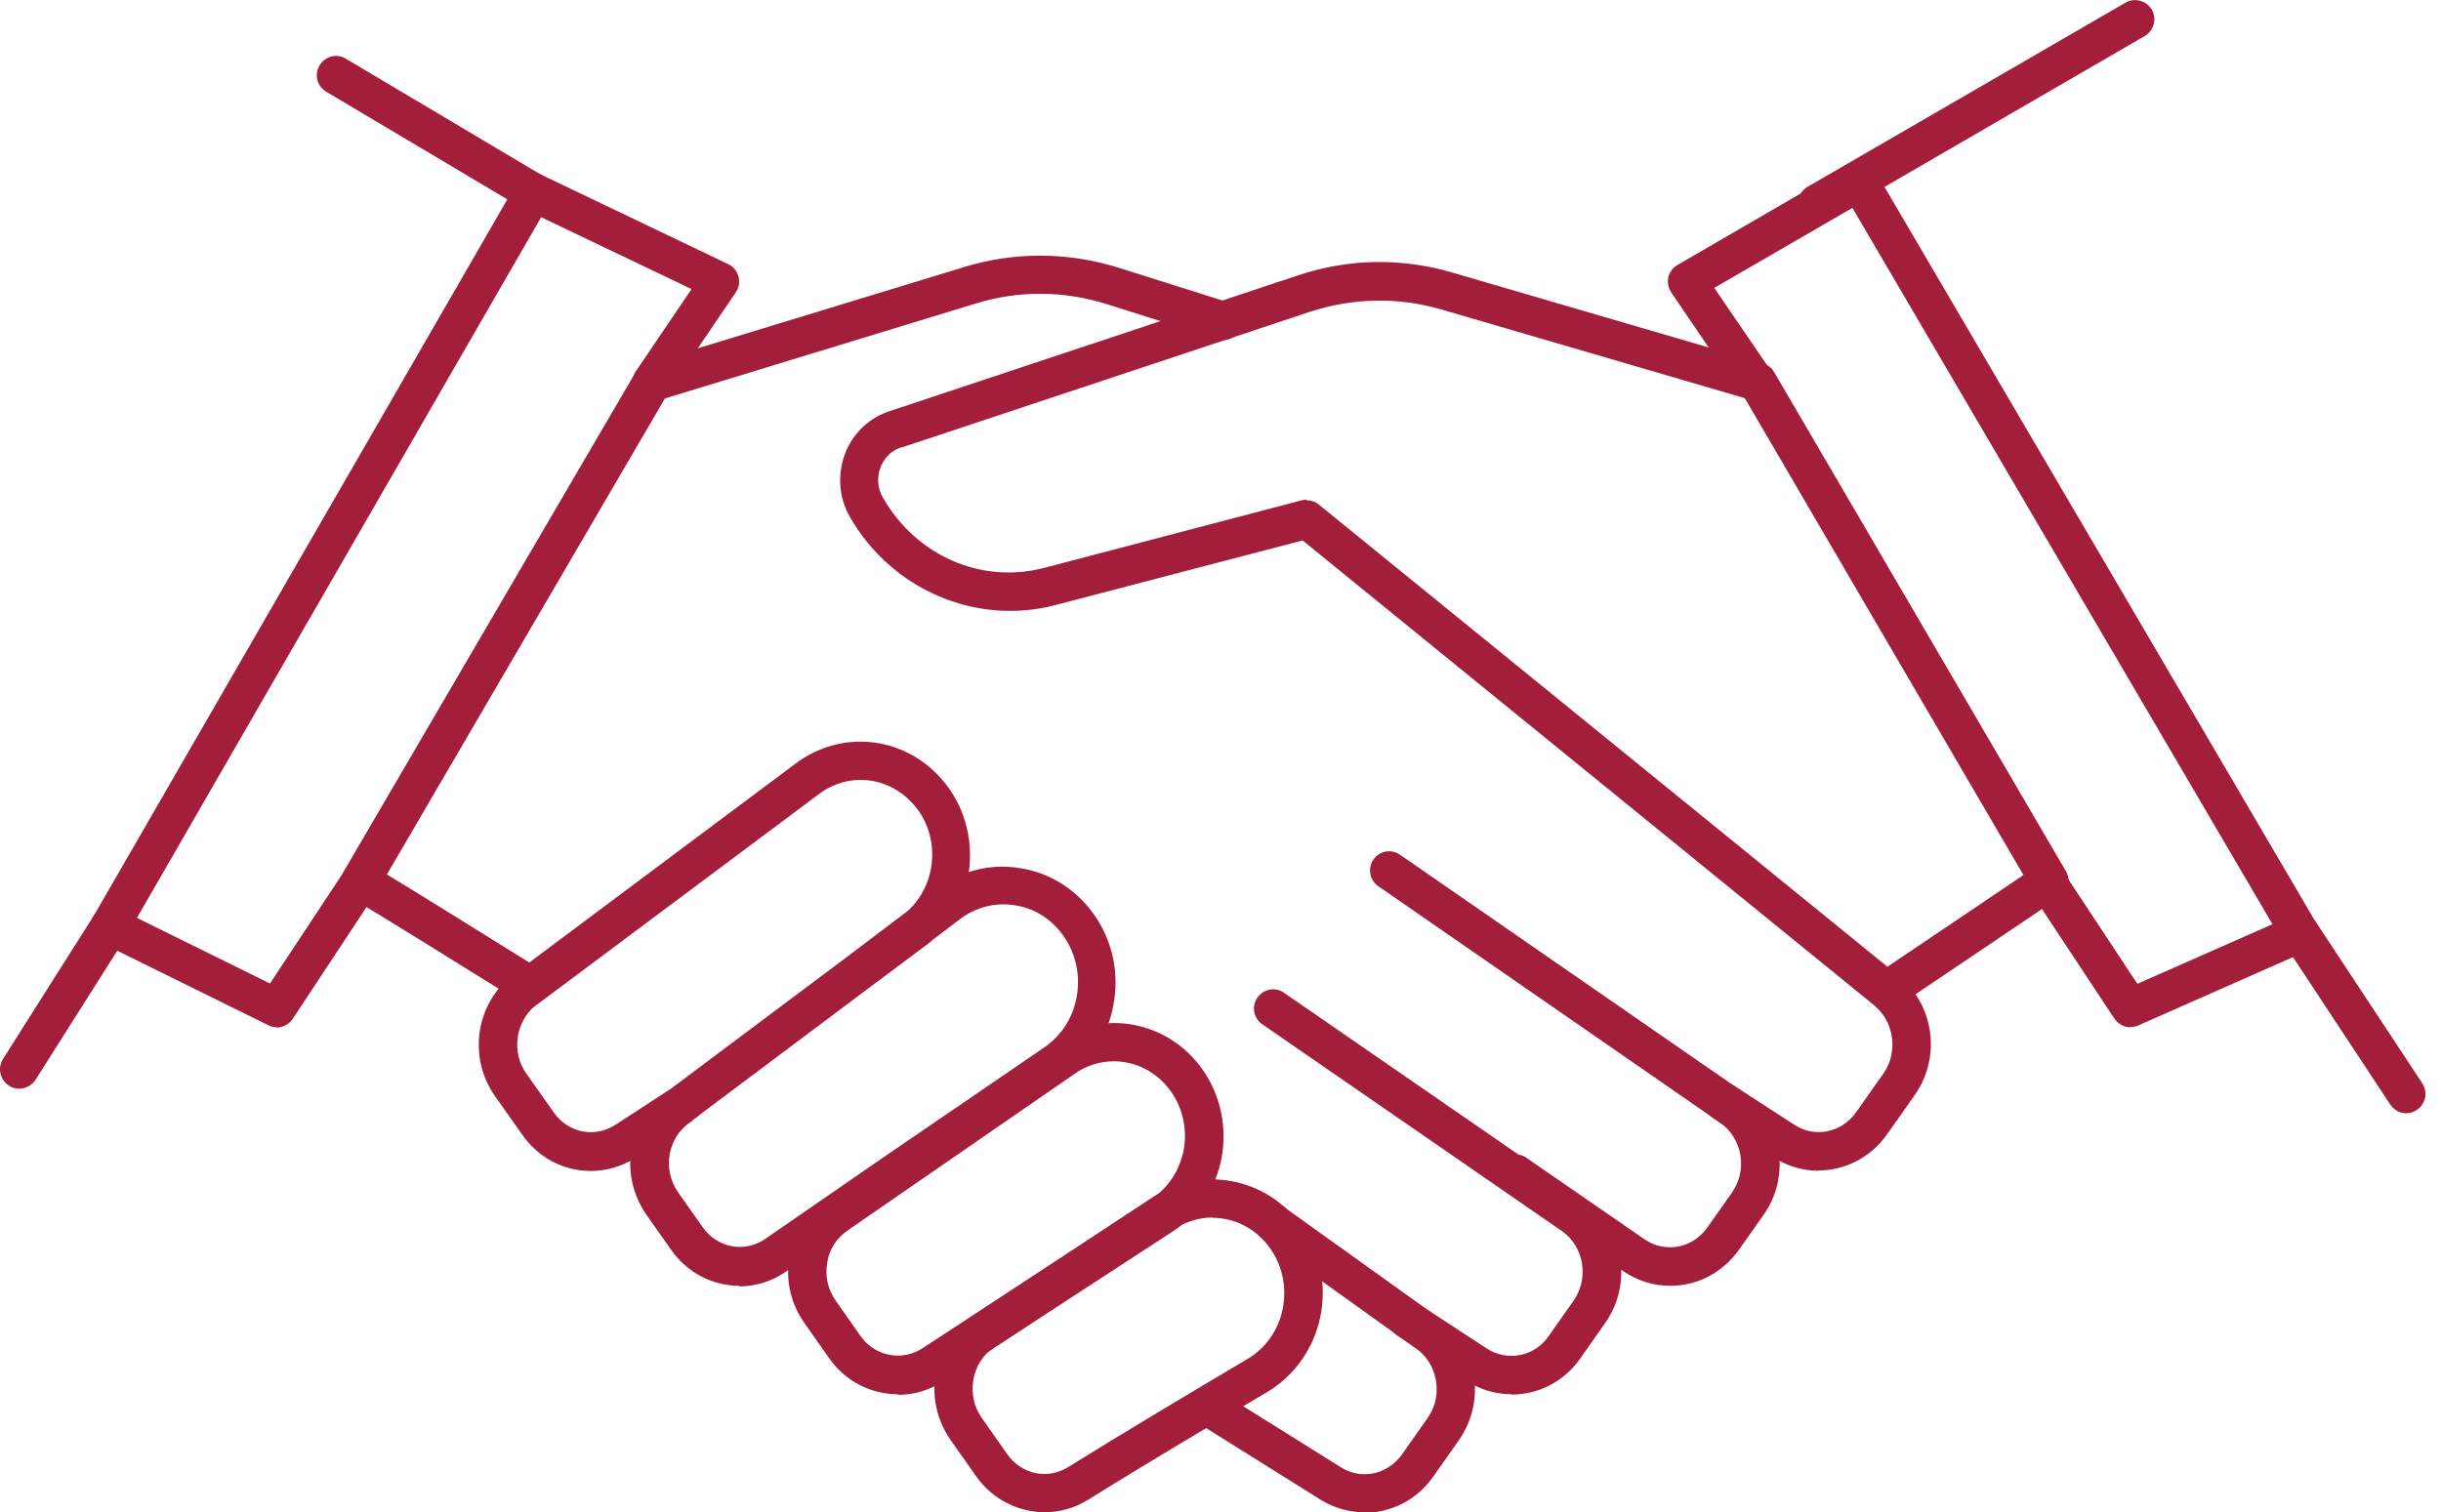
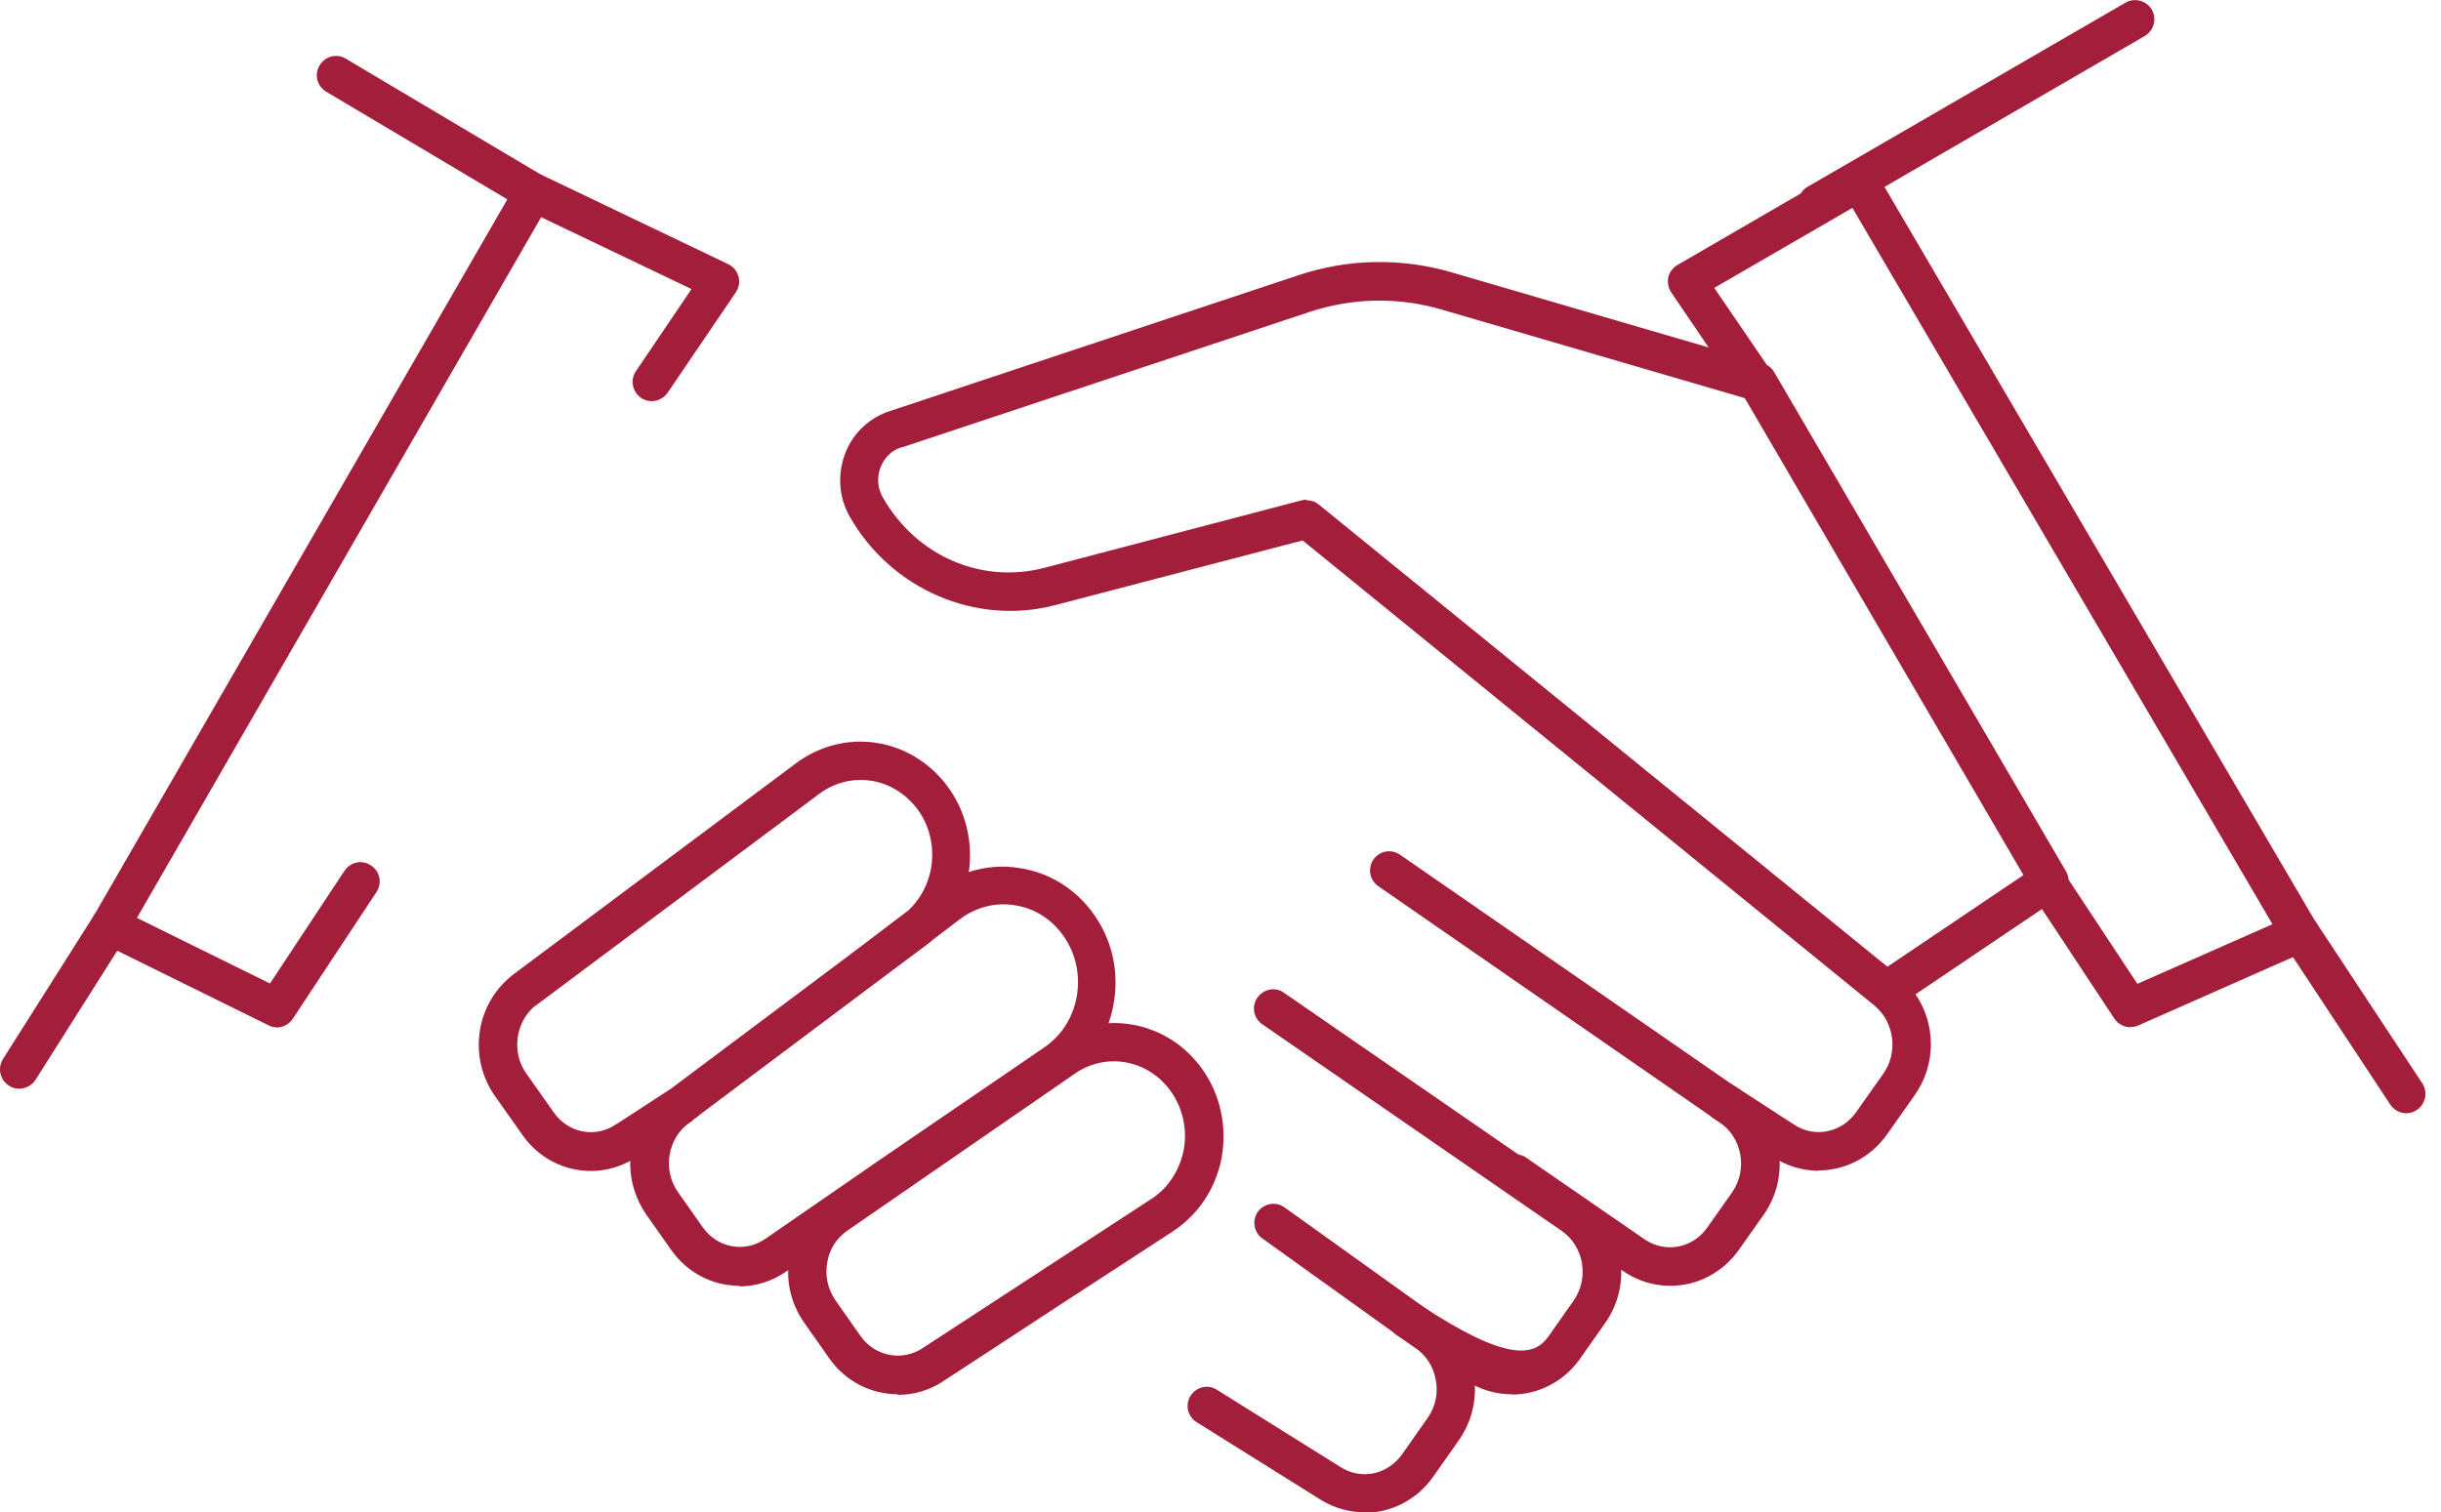
<svg xmlns="http://www.w3.org/2000/svg" width="71" height="44" viewBox="0 0 71 44" fill="none">
  <g clip-path="url(#clip0_2025_12647)">
-     <path d="M15.331 29.183C15.227 29.183 15.131 29.156 15.035 29.095C13.94 28.416 10.627 26.35 10.261 26.158C10.148 26.114 10.053 26.027 9.992 25.923C9.896 25.748 9.896 25.539 9.992 25.365L18.479 10.843C18.549 10.721 18.662 10.634 18.801 10.591L28.053 7.766C29.515 7.322 31.062 7.331 32.515 7.784L35.75 8.804C36.045 8.9 36.211 9.213 36.115 9.501C36.019 9.797 35.706 9.963 35.419 9.867L32.184 8.847C30.941 8.455 29.628 8.446 28.384 8.83L19.34 11.593L11.253 25.443C11.879 25.818 13.114 26.585 15.636 28.154C15.896 28.32 15.975 28.66 15.818 28.921C15.714 29.095 15.531 29.183 15.34 29.183H15.331Z" fill="#A31E3A" />
    <path d="M39.682 44C39.247 44 38.804 43.878 38.412 43.634L34.803 41.376C34.543 41.211 34.464 40.871 34.63 40.609C34.795 40.348 35.134 40.269 35.395 40.435L39.004 42.692C39.604 43.067 40.36 42.901 40.778 42.318L41.526 41.254C41.752 40.932 41.839 40.531 41.76 40.138C41.691 39.755 41.474 39.424 41.16 39.215C41.16 39.215 41.152 39.215 41.143 39.206L36.717 36.033C36.465 35.85 36.412 35.501 36.586 35.257C36.769 35.005 37.117 34.952 37.36 35.127L41.786 38.299C42.352 38.683 42.726 39.267 42.856 39.947C42.987 40.644 42.83 41.333 42.43 41.908L41.682 42.971C41.204 43.651 40.447 44.017 39.673 44.017L39.682 44Z" fill="#A31E3A" />
-     <path d="M43.967 40.566C43.506 40.566 43.037 40.435 42.619 40.148C42.106 39.808 40.75 38.927 40.645 38.858C40.645 38.858 40.636 38.858 40.628 38.849C40.376 38.675 40.306 38.335 40.471 38.073C40.523 38.004 40.776 37.663 41.245 37.925C41.245 37.925 41.263 37.934 41.271 37.943C41.289 37.951 41.306 37.96 41.324 37.977L43.228 39.224C43.828 39.625 44.628 39.477 45.045 38.875L45.767 37.847C45.993 37.524 46.08 37.132 46.011 36.74C45.941 36.356 45.732 36.025 45.428 35.816L36.715 29.801C36.462 29.627 36.393 29.278 36.575 29.026C36.749 28.773 37.097 28.703 37.349 28.886L46.063 34.901C46.619 35.284 46.993 35.868 47.115 36.548C47.237 37.236 47.089 37.925 46.689 38.492L45.967 39.52C45.489 40.209 44.732 40.575 43.967 40.575V40.566Z" fill="#A31E3A" />
+     <path d="M43.967 40.566C43.506 40.566 43.037 40.435 42.619 40.148C42.106 39.808 40.75 38.927 40.645 38.858C40.645 38.858 40.636 38.858 40.628 38.849C40.376 38.675 40.306 38.335 40.471 38.073C40.523 38.004 40.776 37.663 41.245 37.925C41.245 37.925 41.263 37.934 41.271 37.943C41.289 37.951 41.306 37.96 41.324 37.977C43.828 39.625 44.628 39.477 45.045 38.875L45.767 37.847C45.993 37.524 46.08 37.132 46.011 36.74C45.941 36.356 45.732 36.025 45.428 35.816L36.715 29.801C36.462 29.627 36.393 29.278 36.575 29.026C36.749 28.773 37.097 28.703 37.349 28.886L46.063 34.901C46.619 35.284 46.993 35.868 47.115 36.548C47.237 37.236 47.089 37.925 46.689 38.492L45.967 39.52C45.489 40.209 44.732 40.575 43.967 40.575V40.566Z" fill="#A31E3A" />
    <path d="M48.575 37.41C48.105 37.41 47.627 37.271 47.201 36.975L43.766 34.604C43.514 34.429 43.444 34.081 43.627 33.828C43.801 33.575 44.149 33.506 44.401 33.689L47.836 36.059C48.436 36.469 49.236 36.321 49.662 35.711L50.375 34.7C50.601 34.377 50.688 33.985 50.619 33.593C50.549 33.209 50.34 32.878 50.036 32.669L40.088 25.783C39.836 25.609 39.775 25.26 39.949 25.007C40.123 24.754 40.47 24.693 40.722 24.868L50.671 31.754C51.227 32.137 51.601 32.721 51.723 33.401C51.845 34.09 51.697 34.778 51.297 35.345L50.584 36.356C50.097 37.044 49.349 37.41 48.593 37.41H48.575Z" fill="#A31E3A" />
-     <path d="M30.402 43.999C29.628 43.999 28.871 43.633 28.393 42.953L27.645 41.89C27.245 41.315 27.097 40.617 27.219 39.929C27.35 39.249 27.724 38.656 28.289 38.282L33.533 34.83C34.941 33.906 36.82 34.255 37.828 35.632C38.385 36.399 38.602 37.375 38.402 38.316C38.211 39.24 37.646 40.033 36.855 40.504C35.324 41.402 33.185 42.675 31.654 43.633C31.263 43.877 30.819 43.999 30.385 43.999H30.402ZM35.272 35.423C34.889 35.423 34.498 35.536 34.15 35.763L28.906 39.206C28.593 39.415 28.384 39.746 28.315 40.129C28.245 40.522 28.324 40.923 28.55 41.245L29.297 42.309C29.715 42.901 30.471 43.058 31.072 42.683C32.611 41.724 34.759 40.443 36.289 39.537C36.811 39.232 37.185 38.7 37.307 38.09C37.437 37.462 37.298 36.8 36.924 36.294C36.515 35.728 35.889 35.431 35.263 35.431L35.272 35.423Z" fill="#A31E3A" />
    <path d="M52.898 34.063C52.429 34.063 51.95 33.923 51.524 33.636L49.829 32.529C49.568 32.363 49.498 32.015 49.663 31.753C49.829 31.492 50.176 31.422 50.437 31.587L52.142 32.694C52.142 32.694 52.151 32.694 52.159 32.703C52.759 33.122 53.559 32.965 53.985 32.363L54.785 31.23C55.212 30.62 55.099 29.74 54.533 29.269C54.533 29.269 54.525 29.26 54.516 29.252L37.889 15.724L30.688 17.607C28.384 18.208 25.932 17.153 24.723 15.044C24.392 14.469 24.349 13.789 24.592 13.17C24.827 12.577 25.314 12.133 25.914 11.95L37.758 8.01C39.219 7.522 40.767 7.496 42.246 7.931L51.281 10.572C51.42 10.616 51.533 10.703 51.603 10.825L60.09 25.347C60.238 25.599 60.168 25.931 59.916 26.096L55.716 28.929C56.307 29.792 56.325 30.969 55.69 31.866L54.89 33C54.403 33.688 53.655 34.054 52.898 34.054V34.063ZM38.011 14.556C38.141 14.556 38.263 14.599 38.358 14.678L54.898 28.127L58.855 25.46L50.75 11.584L41.924 9.004C40.663 8.637 39.341 8.664 38.097 9.073L26.245 13.013C26.245 13.013 26.236 13.013 26.227 13.013C25.949 13.091 25.732 13.301 25.619 13.58C25.497 13.876 25.523 14.207 25.68 14.477C26.653 16.177 28.549 17.005 30.393 16.517L37.863 14.556C37.906 14.547 37.958 14.538 38.002 14.538L38.011 14.556Z" fill="#A31E3A" />
    <path d="M26.113 40.566C25.348 40.566 24.591 40.2 24.113 39.511L23.391 38.483C22.991 37.916 22.843 37.227 22.965 36.539C23.087 35.859 23.461 35.275 24.017 34.892L30.635 30.324C32.061 29.339 33.975 29.688 34.983 31.126C35.505 31.867 35.696 32.8 35.531 33.697C35.357 34.586 34.853 35.345 34.105 35.833C31.218 37.707 29.574 38.788 29.453 38.866C29.409 38.901 27.783 39.956 27.453 40.174C27.044 40.453 26.574 40.583 26.113 40.583V40.566ZM31.261 31.239L24.644 35.807C24.331 36.025 24.122 36.347 24.061 36.731C23.991 37.123 24.078 37.515 24.305 37.838L25.026 38.866C25.444 39.468 26.244 39.616 26.835 39.224C27.609 38.718 28.774 37.96 28.826 37.925C28.948 37.846 30.522 36.818 33.488 34.883C33.975 34.569 34.305 34.063 34.427 33.471C34.54 32.878 34.409 32.251 34.062 31.762C33.409 30.83 32.175 30.603 31.261 31.239Z" fill="#A31E3A" />
    <path d="M21.506 37.41C20.741 37.41 19.993 37.044 19.515 36.356L18.802 35.344C18.48 34.883 18.315 34.333 18.332 33.776C17.254 34.359 15.915 34.054 15.193 33.017L14.393 31.884C13.619 30.777 13.828 29.252 14.863 28.406C14.863 28.406 14.871 28.398 14.88 28.389L23.15 22.209C24.437 21.25 26.176 21.398 27.289 22.558C27.95 23.246 28.281 24.188 28.203 25.155C28.203 25.233 28.185 25.303 28.176 25.373C28.655 25.216 29.168 25.172 29.681 25.26C30.559 25.399 31.333 25.896 31.846 26.646C32.368 27.404 32.559 28.328 32.385 29.243C32.22 30.141 31.716 30.917 30.977 31.422L26.298 34.621L22.872 36.992C22.446 37.288 21.967 37.428 21.498 37.428L21.506 37.41ZM20.15 32.599L20.08 32.651C20.08 32.651 20.072 32.651 20.063 32.66C19.75 32.878 19.55 33.2 19.48 33.584C19.411 33.976 19.498 34.368 19.724 34.691L20.437 35.702C20.863 36.312 21.663 36.46 22.263 36.042L25.698 33.671L30.377 30.472C30.872 30.132 31.203 29.618 31.316 29.008C31.429 28.389 31.298 27.761 30.95 27.256C30.611 26.759 30.107 26.428 29.524 26.34C28.959 26.245 28.385 26.393 27.924 26.741L27.133 27.343C27.063 27.404 26.994 27.465 26.915 27.517L25.341 28.694L20.376 32.416C20.376 32.416 20.306 32.477 20.272 32.503L20.167 32.573L20.15 32.599ZM15.558 29.269C14.993 29.74 14.871 30.62 15.306 31.23L16.106 32.364C16.532 32.974 17.332 33.122 17.932 32.703C17.932 32.703 17.932 32.703 17.95 32.695L19.515 31.675L24.672 27.814L26.42 26.489C26.811 26.123 27.063 25.608 27.107 25.05C27.159 24.405 26.942 23.778 26.498 23.325C25.776 22.575 24.654 22.479 23.828 23.098L15.567 29.269H15.558Z" fill="#A31E3A" />
    <path d="M8.044 29.888C7.957 29.888 7.879 29.87 7.801 29.827L2.957 27.438C2.818 27.369 2.713 27.247 2.67 27.099C2.626 26.95 2.644 26.793 2.722 26.654L15.036 5.316C15.184 5.064 15.497 4.968 15.758 5.09L21.184 7.687C21.332 7.757 21.436 7.888 21.48 8.045C21.523 8.202 21.497 8.367 21.401 8.507L19.419 11.427C19.245 11.679 18.897 11.749 18.645 11.575C18.392 11.4 18.323 11.052 18.497 10.799L20.114 8.411L15.74 6.319L3.983 26.706L7.853 28.615L10.018 25.338C10.192 25.076 10.531 25.007 10.792 25.181C11.053 25.355 11.122 25.695 10.948 25.957L8.514 29.644C8.409 29.801 8.227 29.896 8.044 29.896V29.888Z" fill="#A31E3A" />
    <path d="M61.968 29.888C61.785 29.888 61.611 29.801 61.498 29.635L59.063 25.948C58.889 25.687 58.967 25.347 59.22 25.172C59.48 25.007 59.82 25.077 59.993 25.329L62.168 28.624L66.098 26.89L53.88 6.049L49.862 8.376L51.515 10.799C51.689 11.052 51.619 11.401 51.367 11.575C51.115 11.749 50.767 11.68 50.593 11.427L48.61 8.507C48.523 8.376 48.497 8.219 48.523 8.071C48.558 7.923 48.654 7.792 48.784 7.714L53.802 4.802C54.063 4.646 54.411 4.741 54.558 5.003L67.376 26.863C67.455 27.003 67.472 27.169 67.429 27.317C67.376 27.465 67.272 27.596 67.124 27.657L62.194 29.836C62.124 29.871 62.046 29.879 61.968 29.879V29.888Z" fill="#A31E3A" />
    <path d="M0.556 31.675C0.452 31.675 0.348 31.649 0.261 31.588C-0 31.422 -0.079 31.074 0.087 30.812L2.73 26.637C2.895 26.376 3.243 26.297 3.504 26.463C3.765 26.628 3.843 26.977 3.678 27.239L1.035 31.414C0.93 31.579 0.748 31.675 0.565 31.675H0.556Z" fill="#A31E3A" />
    <path d="M15.523 6.163C15.427 6.163 15.332 6.137 15.236 6.085L9.488 2.668C9.227 2.511 9.131 2.171 9.297 1.901C9.453 1.639 9.792 1.543 10.062 1.709L15.81 5.126C16.071 5.283 16.167 5.623 16.001 5.893C15.897 6.067 15.714 6.163 15.523 6.163Z" fill="#A31E3A" />
    <path d="M69.994 32.39C69.811 32.39 69.637 32.303 69.524 32.137L66.437 27.456C66.263 27.195 66.342 26.855 66.594 26.681C66.855 26.506 67.194 26.585 67.368 26.837L70.455 31.518C70.629 31.78 70.55 32.12 70.298 32.294C70.203 32.355 70.098 32.39 69.994 32.39Z" fill="#A31E3A" />
    <path d="M52.856 6.485C52.664 6.485 52.473 6.389 52.369 6.206C52.212 5.936 52.308 5.596 52.569 5.439L61.821 0.079C62.091 -0.078 62.43 0.018 62.587 0.279C62.743 0.549 62.648 0.889 62.387 1.046L53.143 6.407C53.056 6.459 52.96 6.485 52.864 6.485H52.856Z" fill="#A31E3A" />
  </g>
  <defs>
    <clipPath id="clip0_2025_12647">
      <rect width="70.552" height="44" fill="white" />
    </clipPath>
  </defs>
</svg>